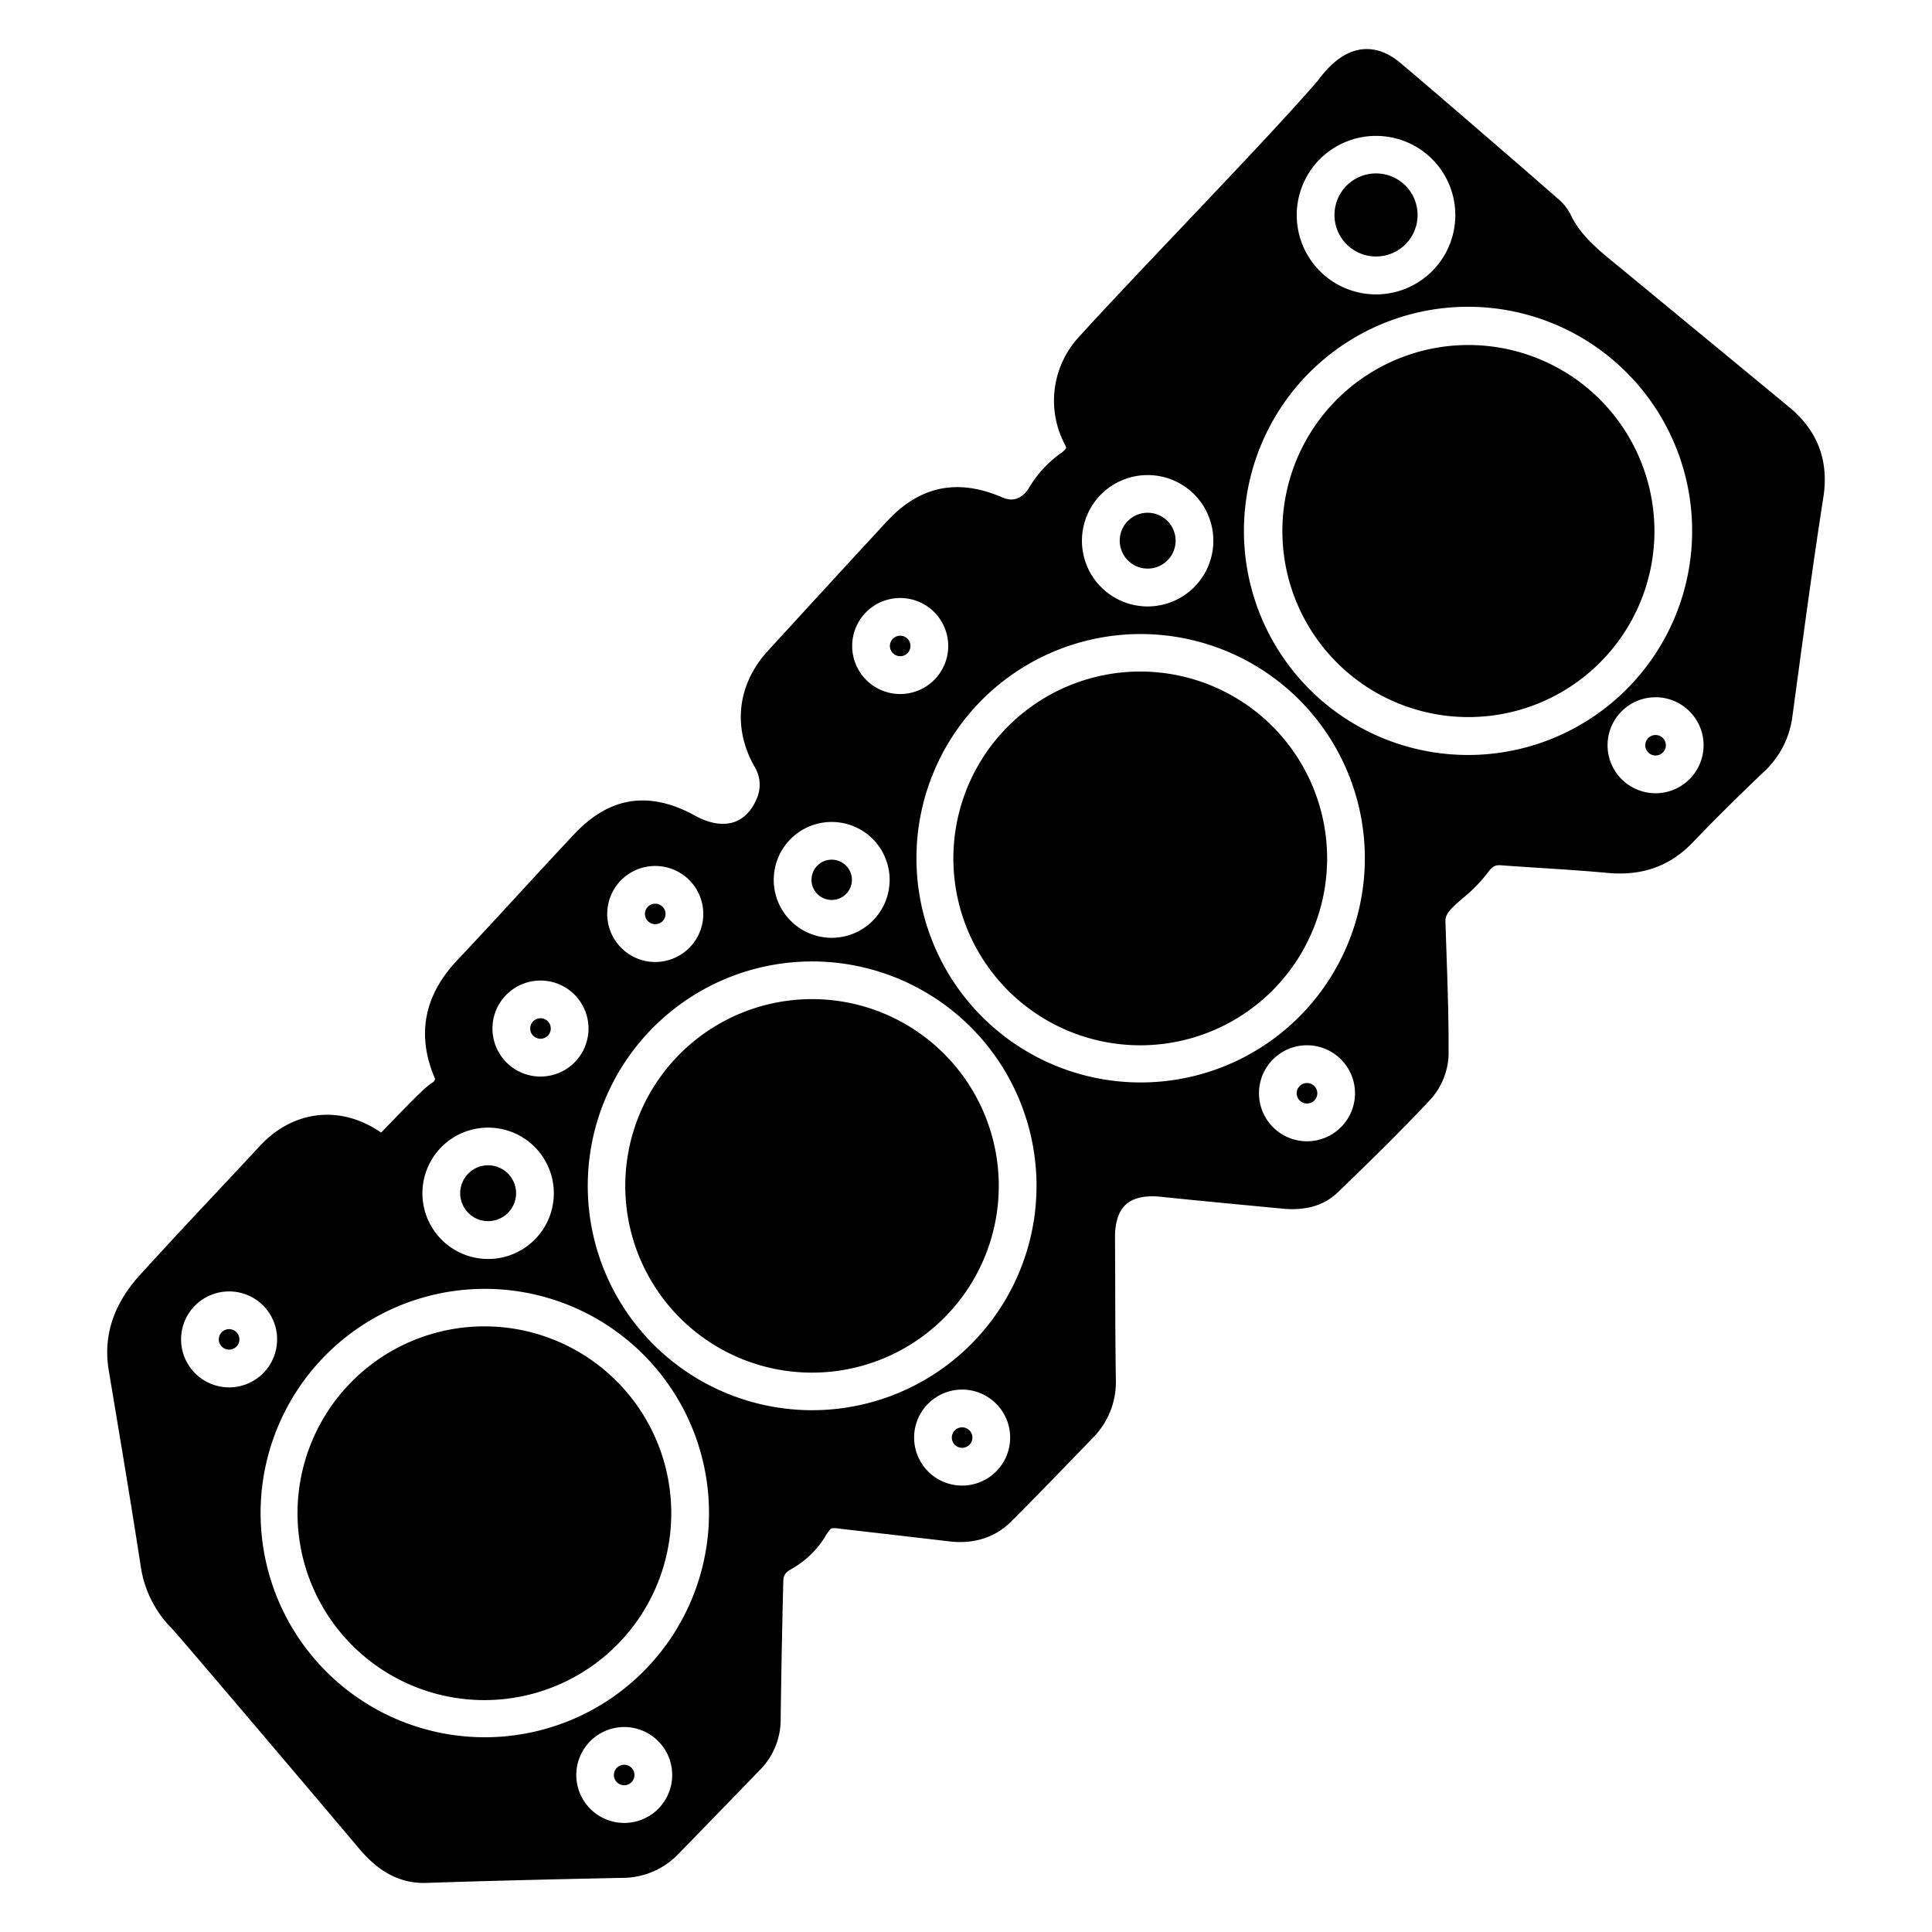
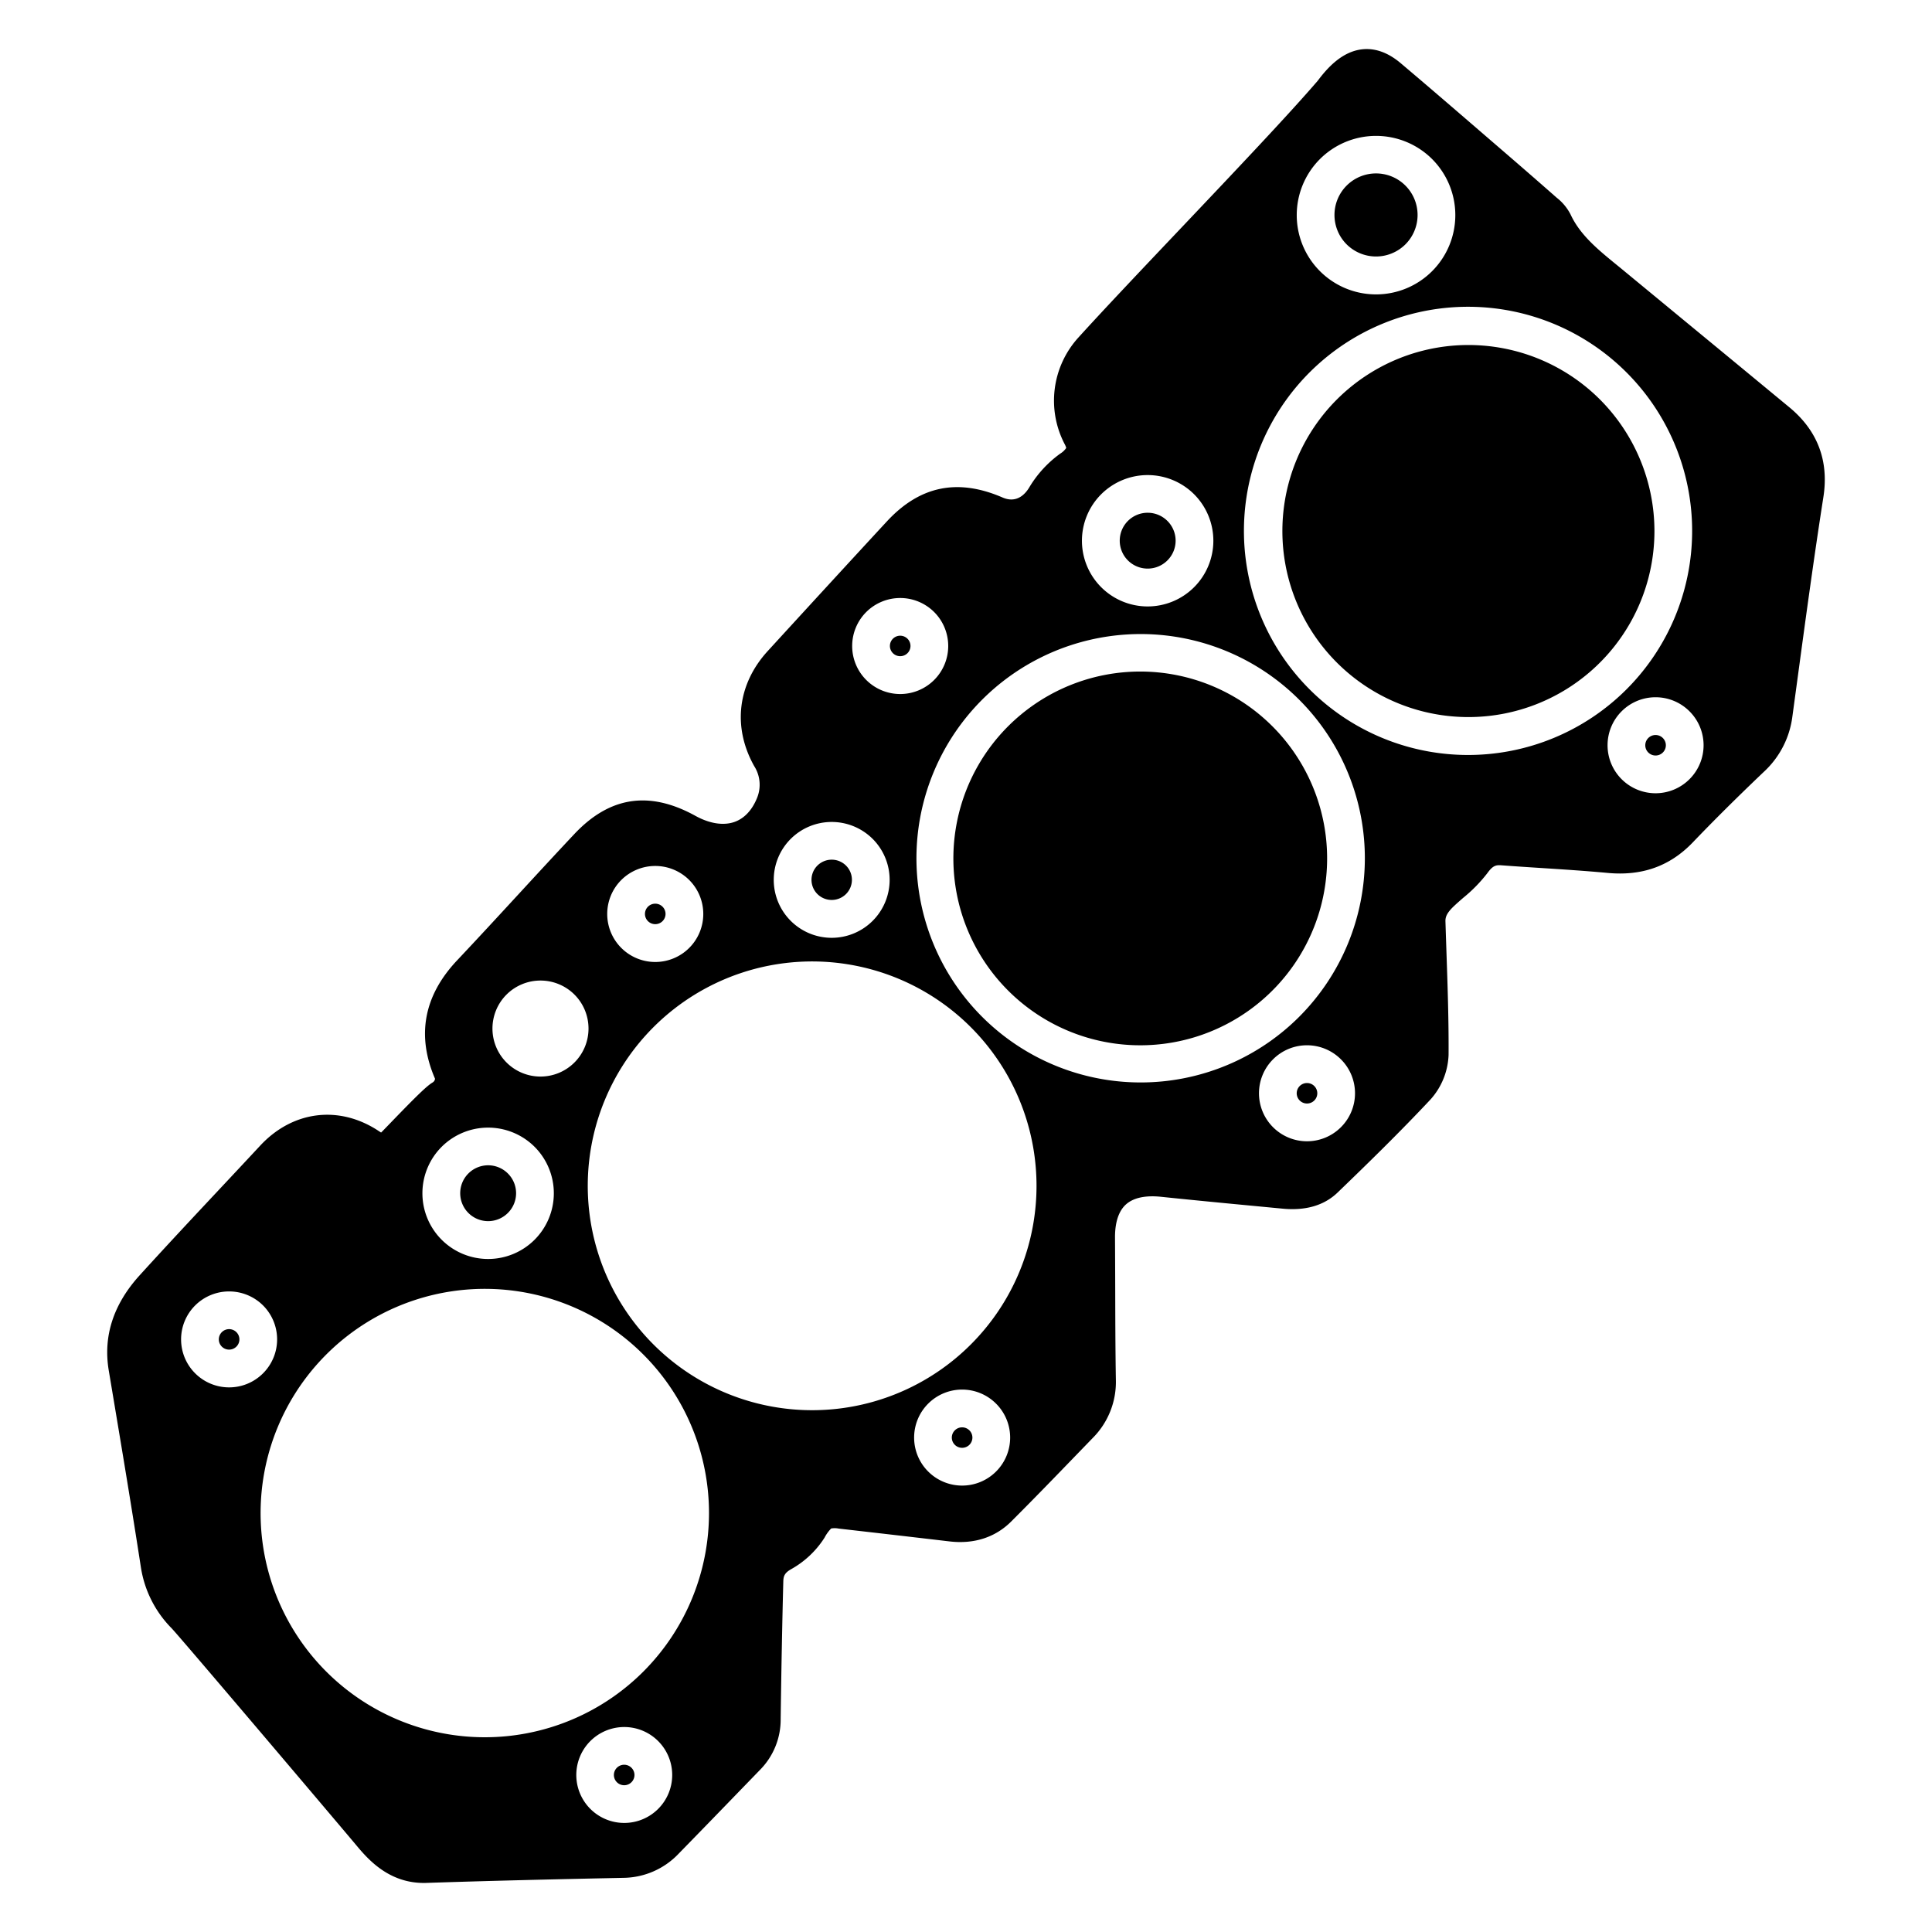
<svg xmlns="http://www.w3.org/2000/svg" id="Layer_1" height="512" viewBox="0 0 512 512" width="512" data-name="Layer 1">
  <path d="m175.579 244.115a2.705 2.705 0 0 0 0-3.833 2.738 2.738 0 0 0 -3.862 0 2.705 2.705 0 0 0 0 3.833 2.737 2.737 0 0 0 3.862 0z" />
  <path d="m256.9 379.057a2.737 2.737 0 0 0 -3.861 0 2.7 2.7 0 0 0 0 3.833 2.738 2.738 0 0 0 3.863 0 2.708 2.708 0 0 0 0-3.833z" />
  <path d="m348.3 287.812a2.735 2.735 0 0 0 -3.862 0 2.705 2.705 0 0 0 0 3.833 2.737 2.737 0 0 0 3.862 0 2.705 2.705 0 0 0 0-3.833z" />
-   <path d="m215.13 264.779a49.491 49.491 0 1 0 35.044 14.478 49.428 49.428 0 0 0 -35.044-14.478z" />
  <path d="m134.6 321.44a7.378 7.378 0 0 0 0-10.449 7.4 7.4 0 1 0 0 10.449z" />
  <path d="m165.414 467.675a2.728 2.728 0 0 0 -1.931.8 2.705 2.705 0 0 0 0 3.833 2.735 2.735 0 0 0 3.862 0 2.705 2.705 0 0 0 0-3.833 2.725 2.725 0 0 0 -1.931-.8z" />
-   <path d="m145.166 274.48a2.705 2.705 0 0 0 0-3.833 2.737 2.737 0 0 0 -3.863 0 2.708 2.708 0 0 0 0 3.833 2.738 2.738 0 0 0 3.863 0z" />
-   <path d="m128.272 351.5a49.523 49.523 0 1 0 35.09 14.48 49.526 49.526 0 0 0 -35.09-14.48z" />
  <path d="m60.717 352.235a2.726 2.726 0 0 0 -1.932.8 2.706 2.706 0 0 0 0 3.832 2.737 2.737 0 0 0 3.863 0 2.7 2.7 0 0 0 0-3.832 2.725 2.725 0 0 0 -1.931-.8z" />
  <path d="m372.452 64.754a11.012 11.012 0 1 0 -15.58 0 11.039 11.039 0 0 0 15.58 0z" />
  <path d="m438.743 194.785a2.725 2.725 0 0 0 -1.931.8 2.706 2.706 0 0 0 0 3.834 2.737 2.737 0 0 0 3.862 0 2.705 2.705 0 0 0 0-3.833 2.726 2.726 0 0 0 -1.931-.801z" />
  <path d="m474.217 107.953q-13.254-10.959-26.529-21.894-8.7-7.174-17.4-14.352-.9-.745-1.815-1.486c-5.014-4.091-9.75-7.955-12.273-13.426a13.385 13.385 0 0 0 -3.657-4.4l-.285-.25c-4.525-3.986-9.43-8.255-15-13.05l-5.184-4.47c-6.822-5.885-13.876-11.97-20.886-17.89-3.353-2.831-6.806-4.061-10.26-3.661-5.357.623-9.239 5.009-11.718 8.329-7.752 9.016-22.41 24.471-36.588 39.42-10.435 11-20.292 21.4-26.936 28.734a24.878 24.878 0 0 0 -3.572 28.074 4.836 4.836 0 0 1 .45 1.075 5.026 5.026 0 0 1 -1.55 1.481 29.973 29.973 0 0 0 -8.17 8.848c-1.02 1.764-3.3 4.473-7.141 2.814-11.93-5.164-21.972-3.085-30.7 6.36-11.143 12.055-22.193 24.108-31.532 34.309-8.035 8.774-9.385 20.171-3.613 30.487a9.186 9.186 0 0 1 .791 8.4c-1.3 3.253-3.357 5.465-5.959 6.4-2.934 1.051-6.63.484-10.4-1.6-12.209-6.726-22.712-5.14-32.108 4.852-5.038 5.357-10.095 10.846-14.986 16.155-5.242 5.69-10.663 11.574-16.053 17.287-8.834 9.364-10.8 19.919-5.855 31.375a1.286 1.286 0 0 1 -.654 1c-1.509.908-4.033 3.333-11.254 10.815-.8.829-1.489 1.543-1.985 2.049-.151.153-.283.285-.4.4-.168-.106-.366-.233-.6-.388-10.46-6.943-22.795-5.435-31.427 3.84q-5.09 5.469-10.2 10.915c-7.167 7.649-14.578 15.559-21.758 23.464-6.95 7.651-9.706 16.125-8.193 25.185l.954 5.7c2.549 15.242 5.185 31 7.571 46.521a29.285 29.285 0 0 0 8.139 16.132c2.455 2.581 42.39 49.7 48.861 57.407 2.973 3.551 8.458 10.086 17.968 10.086.233 0 .469 0 .706-.012 18.182-.61 36.463-1.012 52.17-1.341a20.482 20.482 0 0 0 14.676-6.416q8.625-8.838 17.209-17.718l4.506-4.65a18.941 18.941 0 0 0 5.307-13.383c.188-13.62.415-25.526.7-36.4.036-1.425.365-2.277 2.138-3.266a24.814 24.814 0 0 0 8.8-8.333 10.064 10.064 0 0 1 1.741-2.414 5.441 5.441 0 0 1 2.006.024q14.692 1.673 29.379 3.4c6.458.758 12.093-1.057 16.3-5.246 5.813-5.8 11.6-11.782 17.194-17.571l4.412-4.56a21 21 0 0 0 6.163-15.447c-.132-7.953-.152-16.057-.172-23.895q-.018-6.9-.056-13.794c-.02-2.79.463-6.577 2.88-8.771 2.458-2.233 6.374-2.347 9.226-2.053 9.373.973 18.9 1.878 28.114 2.753l4.2.4c6.118.583 11.02-.855 14.571-4.275 8.041-7.745 16.59-16.093 24.627-24.669a18.683 18.683 0 0 0 4.781-11.8c.059-9.031-.253-18.163-.554-26.994q-.144-4.193-.275-8.384c-.035-1.159.337-2.25 2.3-4.1.753-.71 1.555-1.41 2.405-2.149a39.442 39.442 0 0 0 6.414-6.561c1.443-2 2.27-2.166 3.69-2.063 3.577.269 7.158.5 10.738.73 5.732.37 11.658.752 17.436 1.291 9.154.852 16.54-1.8 22.576-8.1 5.591-5.837 11.748-11.952 18.823-18.693a24.053 24.053 0 0 0 7.559-14.658l1.344-9.9c2.145-15.828 4.362-32.2 6.868-48.217 1.508-9.62-1.519-17.631-8.995-23.812zm-124.41-65.807a21.056 21.056 0 0 1 29.71 0 21.012 21.012 0 1 1 -29.71 0zm-57.979 88.837a17.448 17.448 0 0 1 24.62 0 17.413 17.413 0 1 1 -24.62 0zm-62.262 31.211a12.752 12.752 0 0 1 17.992 0 12.727 12.727 0 1 1 -17.992 0zm-20.014 60.117a15.386 15.386 0 0 1 21.71 0 15.356 15.356 0 1 1 -21.71 0zm-44.9 10.894a12.751 12.751 0 0 1 17.993 0 12.728 12.728 0 1 1 -17.993 0zm-30.414 30.365a12.751 12.751 0 0 1 17.993 0 12.727 12.727 0 1 1 -17.993 0zm-17.191 40.344a17.448 17.448 0 0 1 24.62 0 17.413 17.413 0 1 1 -24.62 0zm-65.327 60.029a12.708 12.708 0 0 1 0-17.988 12.754 12.754 0 0 1 17.993 0 12.721 12.721 0 0 1 -17.993 17.988zm122.691 115.44a12.708 12.708 0 1 1 3.73-8.994 12.7 12.7 0 0 1 -3.73 8.994zm-3.985-36.331a59.415 59.415 0 1 1 17.466-42.076 59.5 59.5 0 0 1 -17.466 42.076zm93.544-53.085a12.721 12.721 0 1 1 0-17.986 12.706 12.706 0 0 1 0 17.986zm-6.728-33.636a59.462 59.462 0 1 1 17.445-42.075 59.412 59.412 0 0 1 -17.445 42.075zm98.12-57.609a12.721 12.721 0 1 1 0-17.987 12.707 12.707 0 0 1 0 17.987zm-11.127-29.2a59.416 59.416 0 1 1 17.465-42.076 59.5 59.5 0 0 1 -17.465 42.076zm44.7-69.444a59.39 59.39 0 1 1 42.069-17.359 59.374 59.374 0 0 1 -42.064 17.359zm58.8 6.414a12.72 12.72 0 1 1 0-17.987 12.7 12.7 0 0 1 0 17.986z" />
  <path d="m309.383 148.509a7.379 7.379 0 0 0 0-10.449 7.4 7.4 0 1 0 0 10.449z" />
  <path d="m302.081 177.967a49.523 49.523 0 1 0 35.091 14.481 49.527 49.527 0 0 0 -35.091-14.481z" />
  <path d="m423.945 105.812a49.3 49.3 0 1 0 14.5 34.914 49.406 49.406 0 0 0 -14.5-34.914z" />
  <path d="m224.2 236.933a5.327 5.327 0 0 0 0-7.545 5.372 5.372 0 0 0 -7.579 0 5.326 5.326 0 0 0 0 7.544 5.371 5.371 0 0 0 7.579.001z" />
  <path d="m240.493 173.1a2.705 2.705 0 0 0 0-3.833 2.738 2.738 0 0 0 -3.862 0 2.705 2.705 0 0 0 0 3.833 2.735 2.735 0 0 0 3.862 0z" />
</svg>